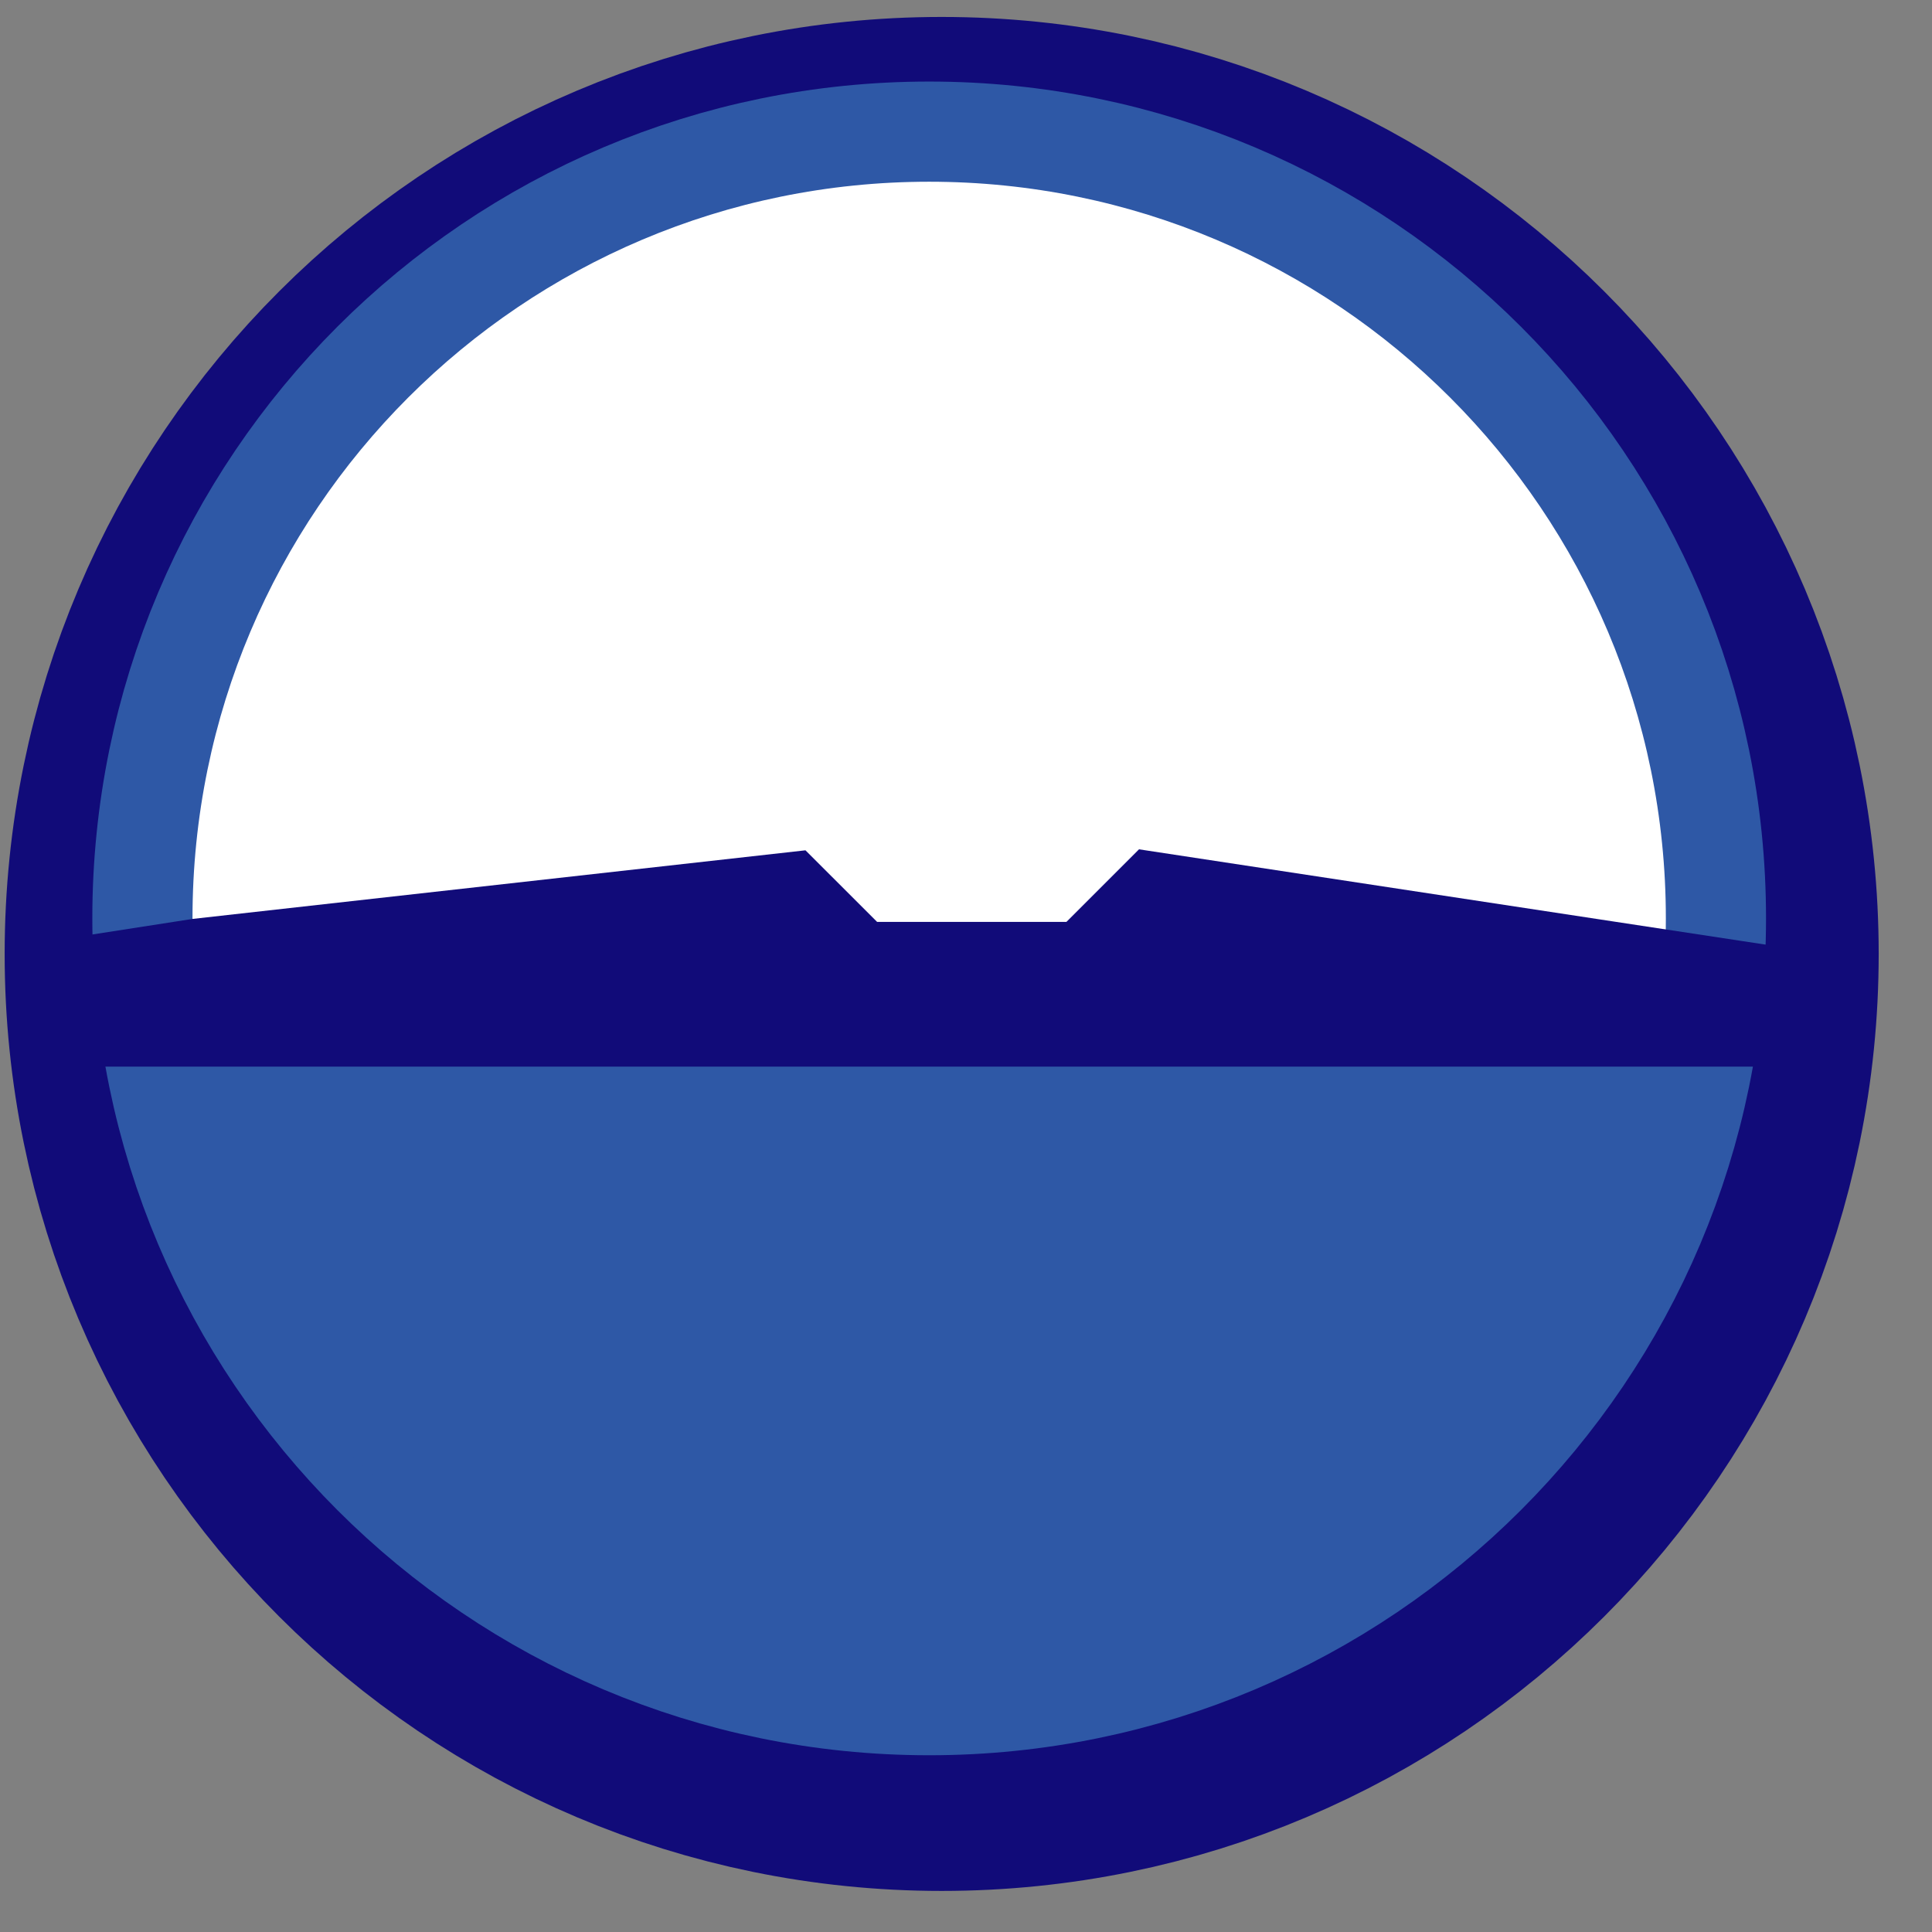
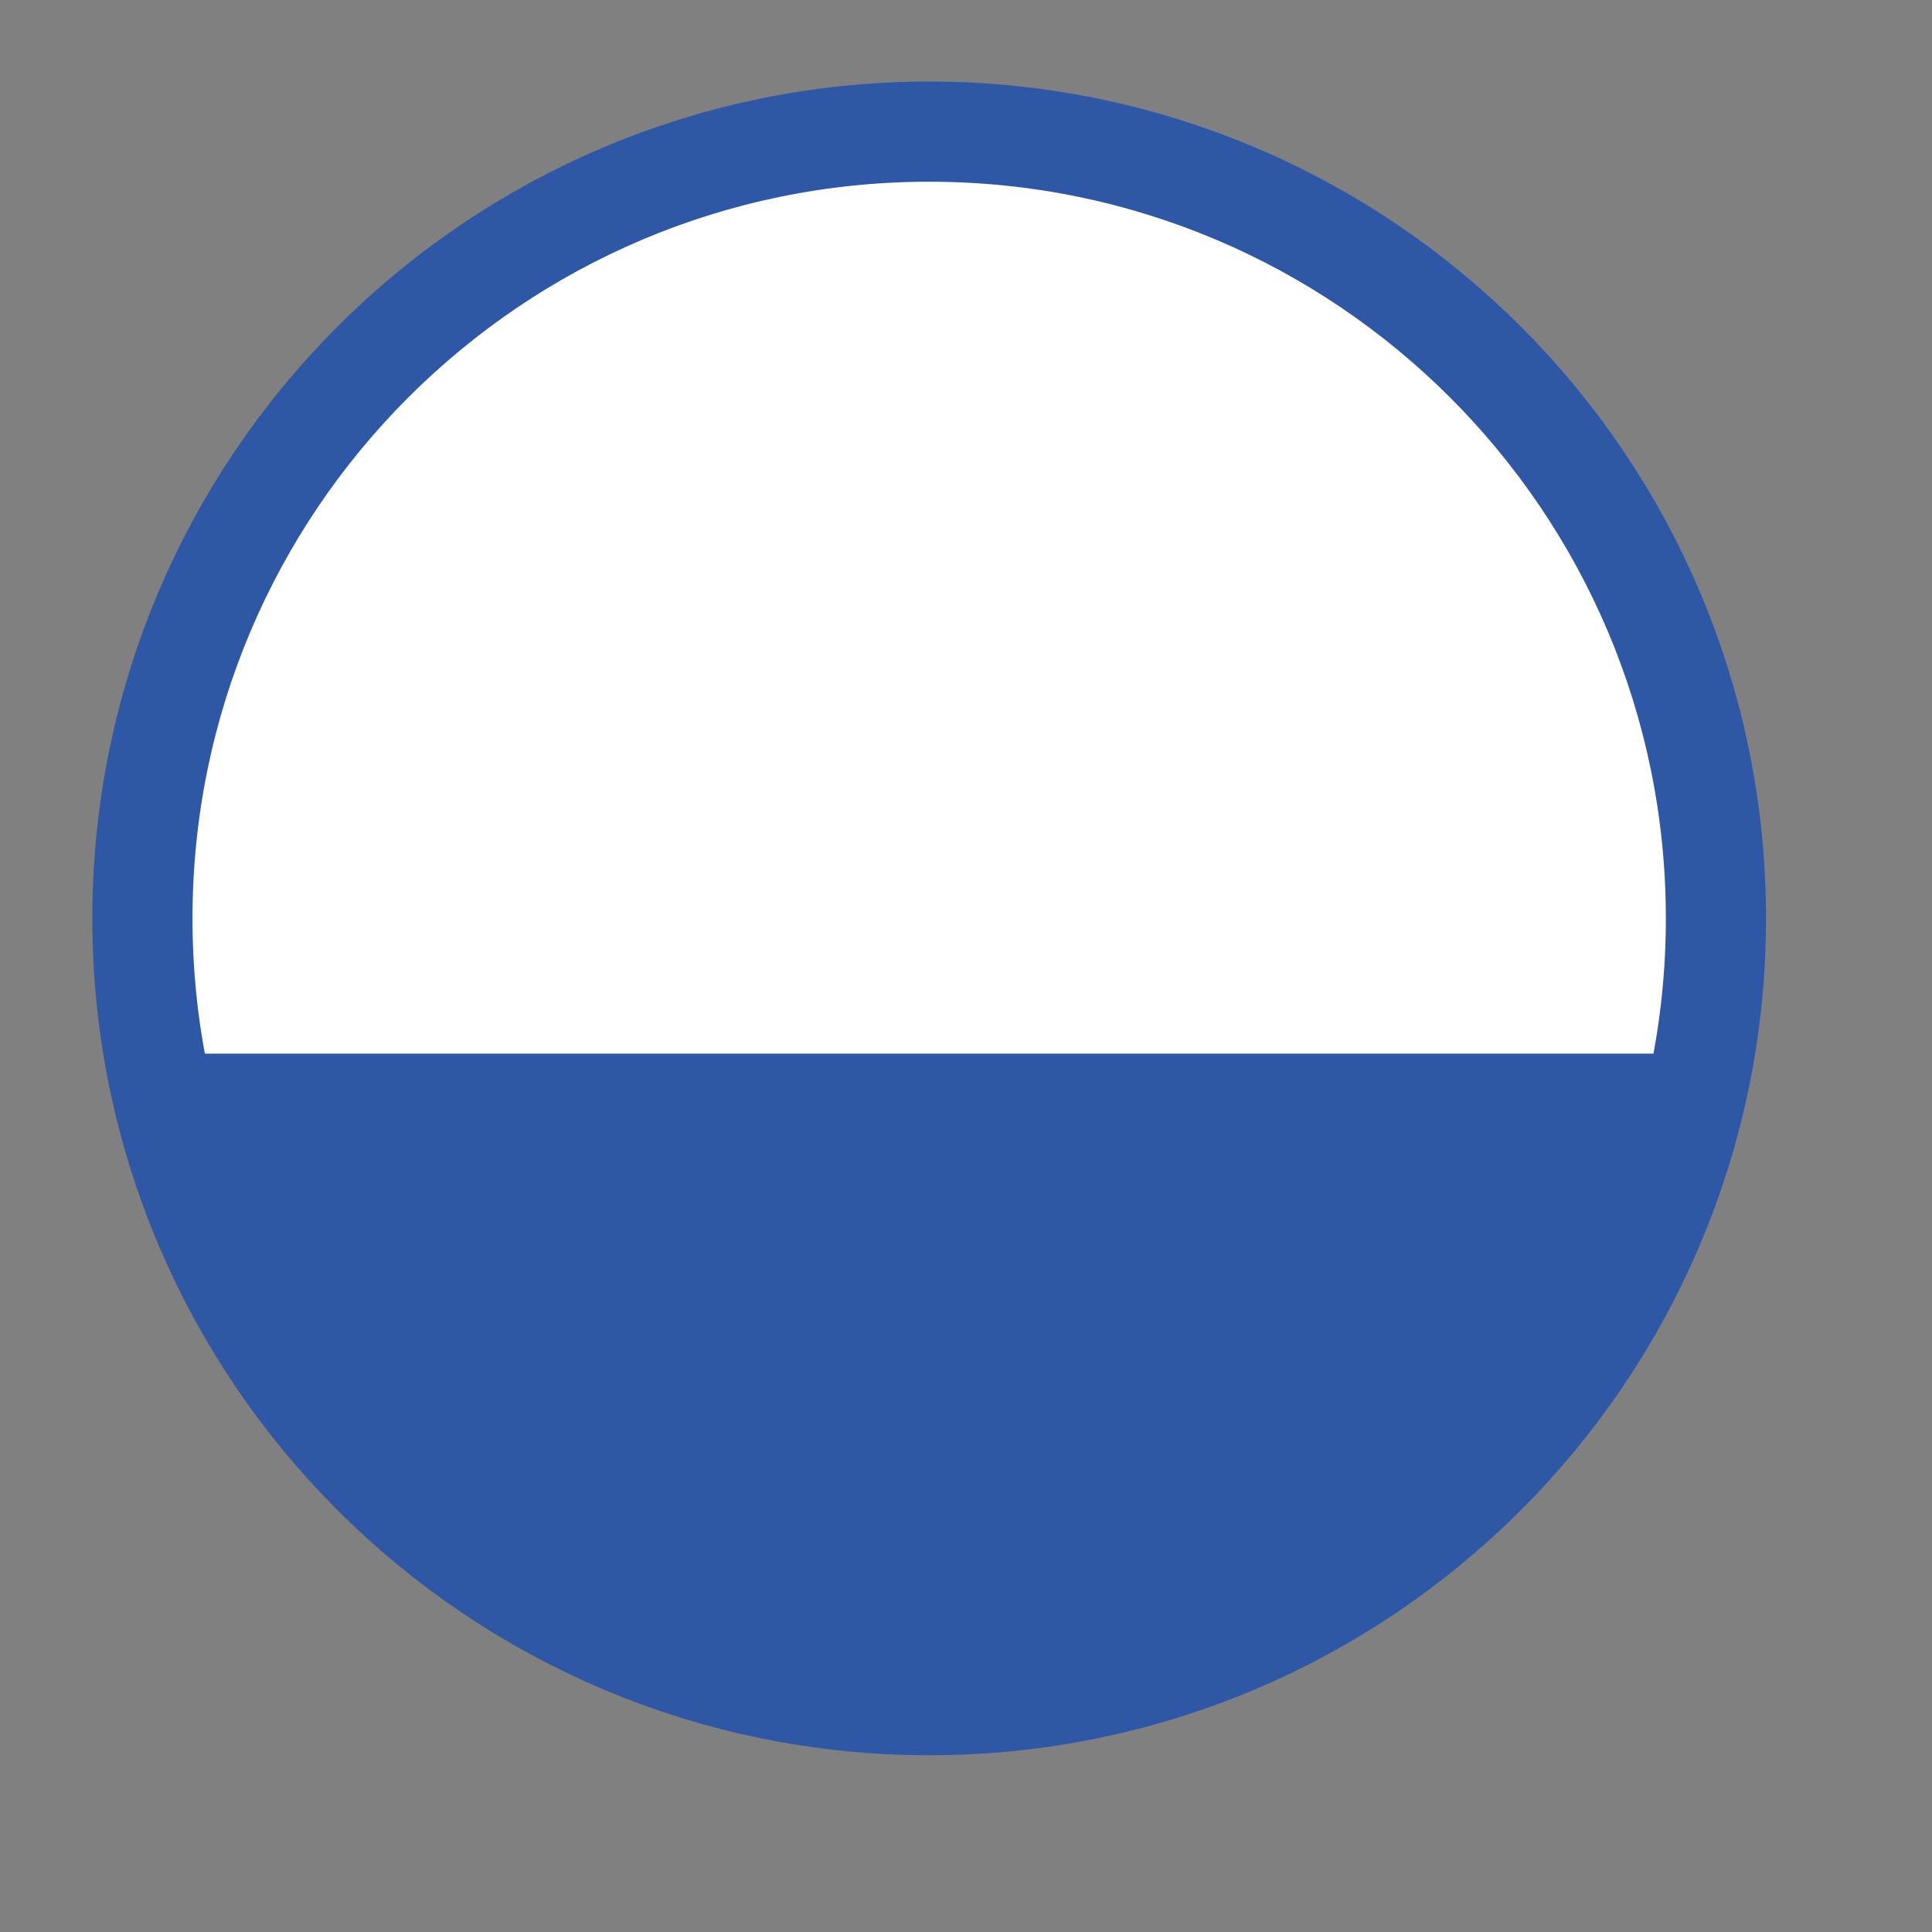
<svg xmlns="http://www.w3.org/2000/svg" width="33" height="33" viewBox="0 0 33 33" fill="none">
  <rect x="0" y="0" width="33" height="33" fill="#808080" stroke="none" />
-   <path d="M16.084 28.877C23.034 28.877 28.668 23.244 28.668 16.294C28.668 9.345 23.034 3.711 16.084 3.711C9.135 3.711 3.501 9.345 3.501 16.294C3.501 23.244 9.135 28.877 16.084 28.877Z" fill="white" stroke="#110B79" stroke-width="6.843" stroke-miterlimit="10" />
  <path d="M15.871 28.27C22.82 28.27 28.454 22.636 28.454 15.687C28.454 8.737 22.82 3.104 15.871 3.104C8.921 3.104 3.288 8.737 3.288 15.687C3.288 22.636 8.921 28.27 15.871 28.27Z" fill="white" stroke="#2E58A6" stroke-width="3.422" stroke-miterlimit="10" />
  <path d="M15.871 28.27C22.82 28.27 28.454 22.636 28.454 15.687C28.454 8.737 22.82 3.104 15.871 3.104C8.921 3.104 3.288 8.737 3.288 15.687C3.288 22.636 8.921 28.27 15.871 28.27Z" fill="white" />
  <path d="M3.005 17.997H28.625L27.145 23.018L24.262 26.414L17.992 29.288L9.874 28.407L4.554 23.531L3.005 17.997Z" fill="#2E58A6" />
-   <path d="M3.288 15.696L13.758 14.524L14.982 15.747H18.215L19.455 14.507L30.251 16.149V18.219H1.235L0.867 16.072L3.288 15.696Z" fill="#110B79" />
</svg>